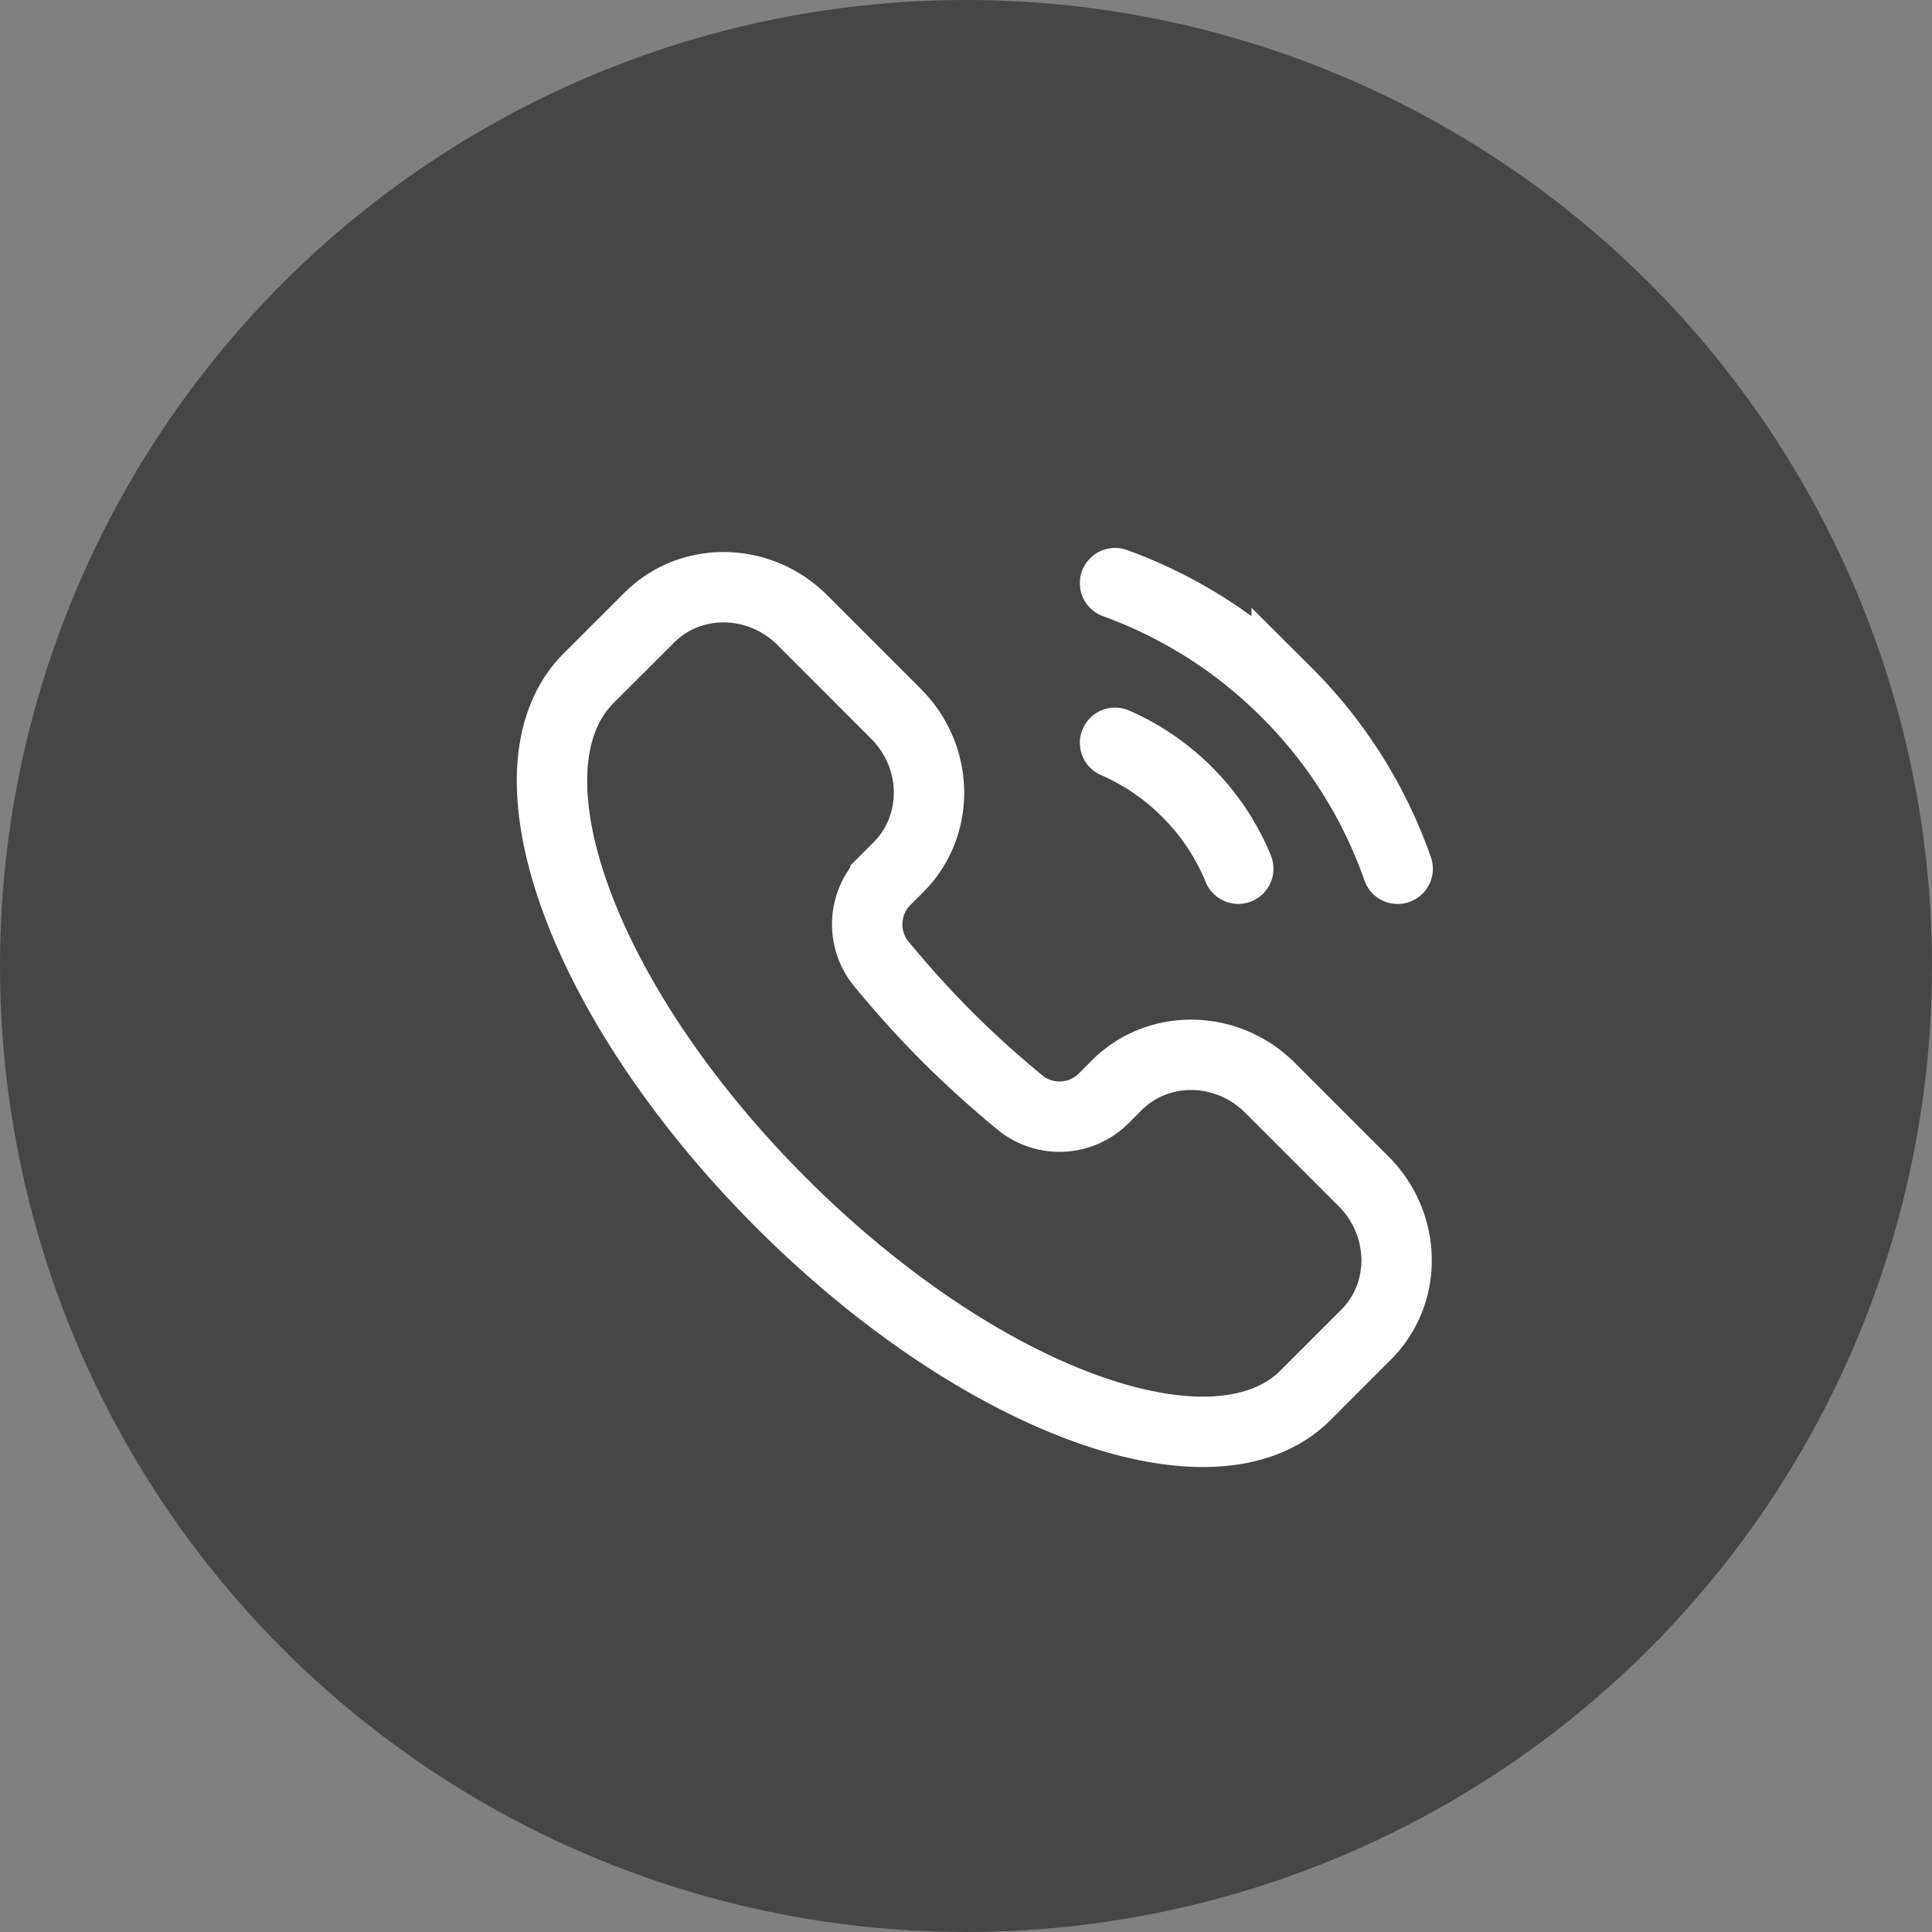
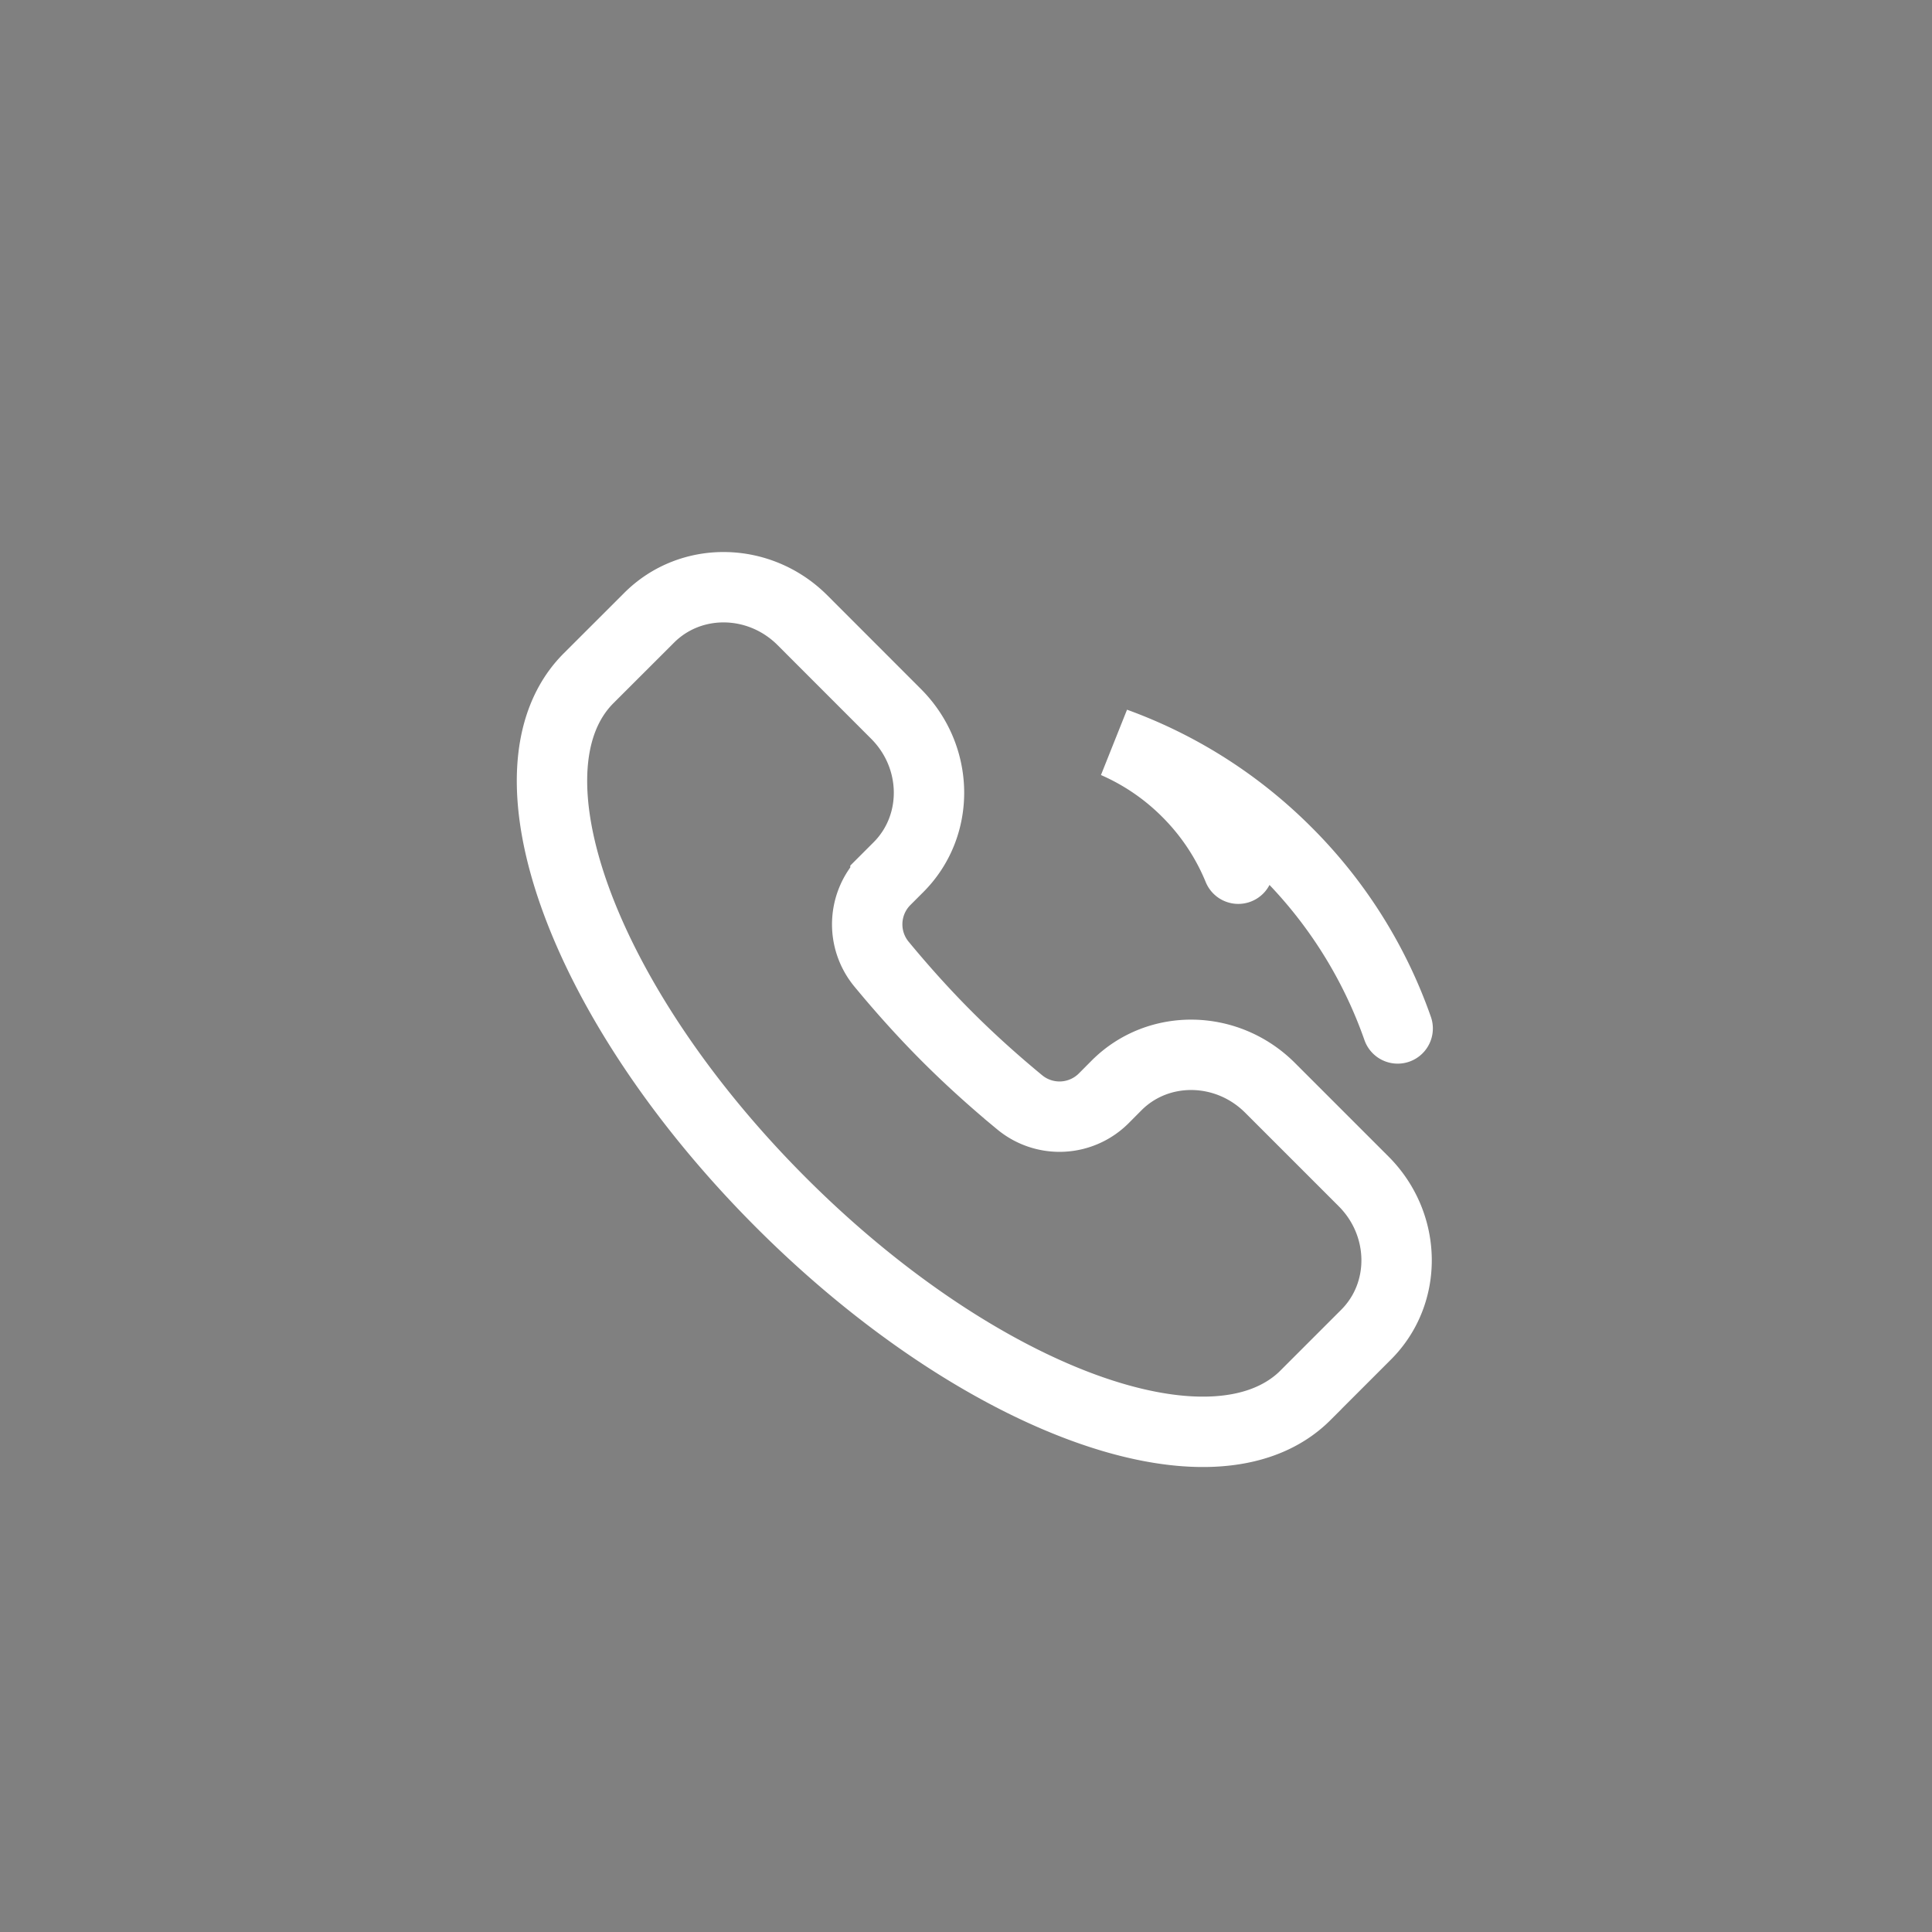
<svg xmlns="http://www.w3.org/2000/svg" width="28" height="28" viewBox="0 0 28 28" fill="none">
  <rect x="0" y="0" width="28" height="28" fill="#808080" stroke="none" />
-   <circle cx="14" cy="14" r="14" fill="#464646" />
  <path d="M18.922 20.22c-1.329 1.328-4.732.08-7.601-2.79-2.87-2.869-4.118-6.272-2.79-7.601l.876-.875c.604-.605 1.599-.589 2.223.035l1.355 1.356c.624.623.64 1.619.036 2.223l-.188.188a.906.906 0 00-.055 1.22c.292.353.607.706.949 1.048.342.342.694.657 1.049.95a.906.906 0 001.22-.056l.187-.188c.604-.604 1.6-.588 2.224.036l1.355 1.355c.624.624.64 1.62.035 2.223l-.875.875z" stroke="#fff" stroke-width="1.02" />
-   <path d="M17.946 12.59a3.387 3.387 0 00-.742-1.112 3.388 3.388 0 00-1.044-.713m0-2.314c.908.329 1.76.857 2.487 1.585a6.771 6.771 0 011.609 2.555" stroke="#fff" stroke-width="1.02" stroke-linecap="round" />
+   <path d="M17.946 12.59a3.387 3.387 0 00-.742-1.112 3.388 3.388 0 00-1.044-.713c.908.329 1.76.857 2.487 1.585a6.771 6.771 0 011.609 2.555" stroke="#fff" stroke-width="1.02" stroke-linecap="round" />
</svg>